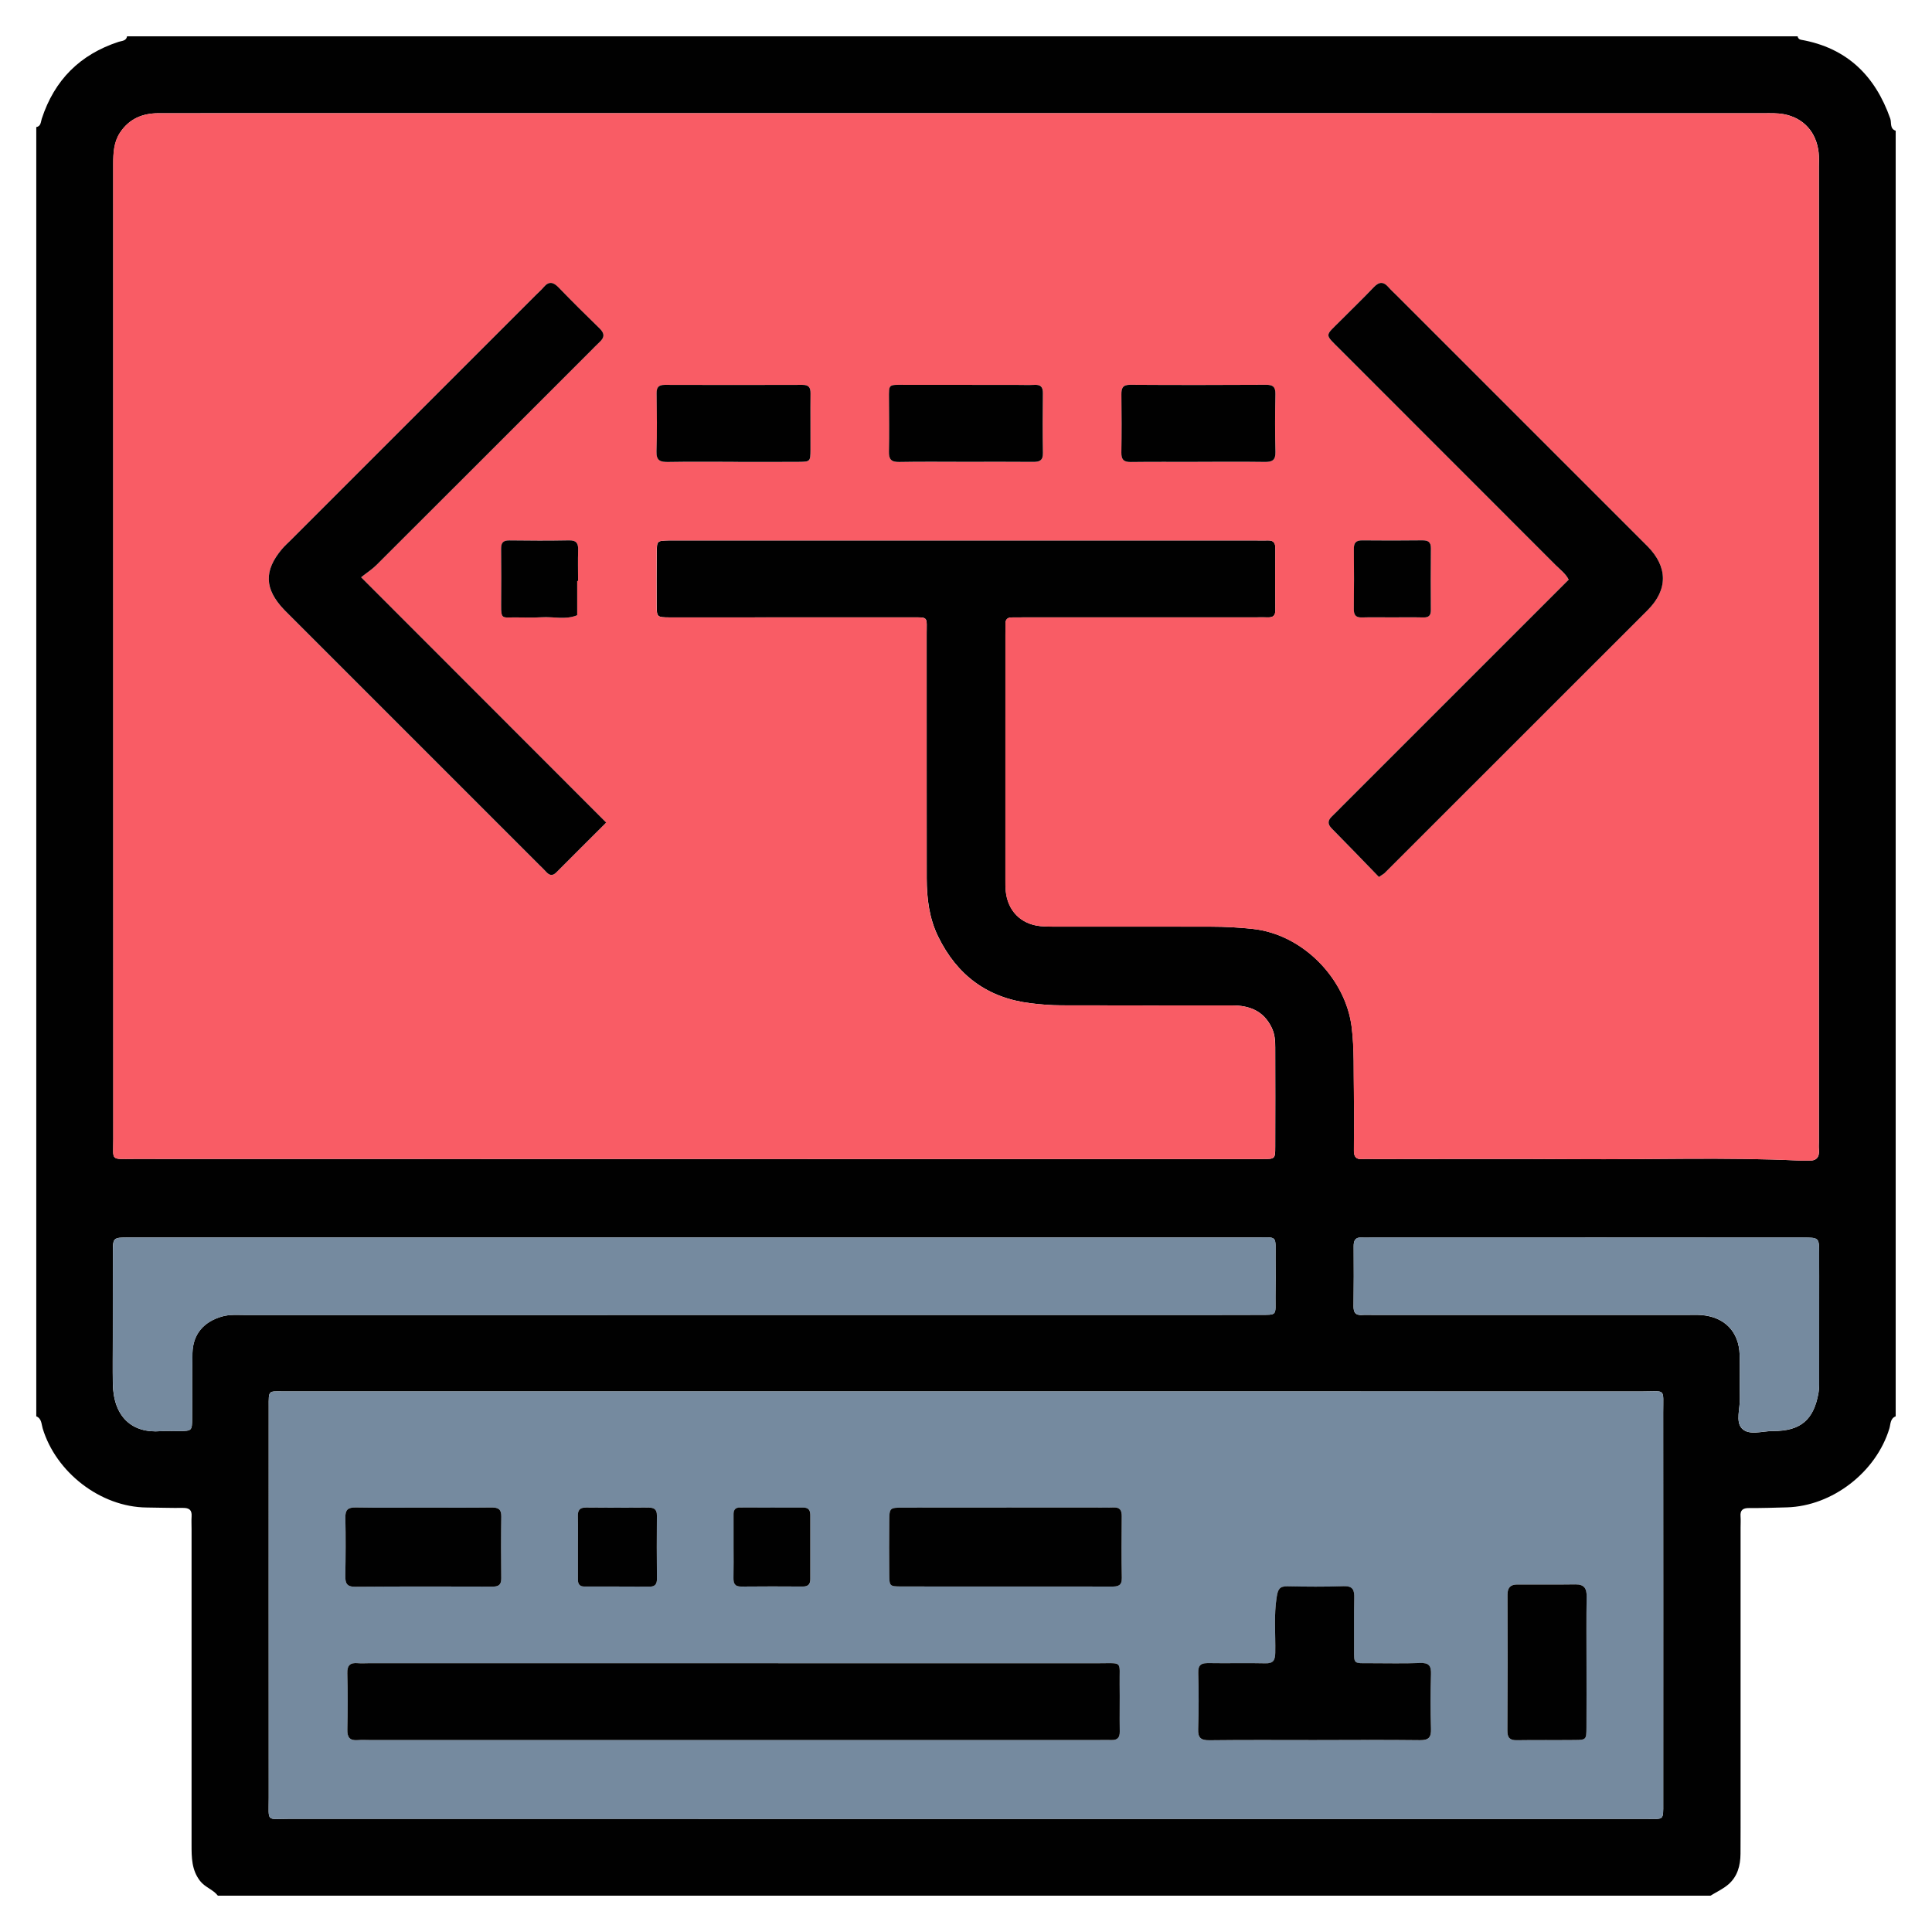
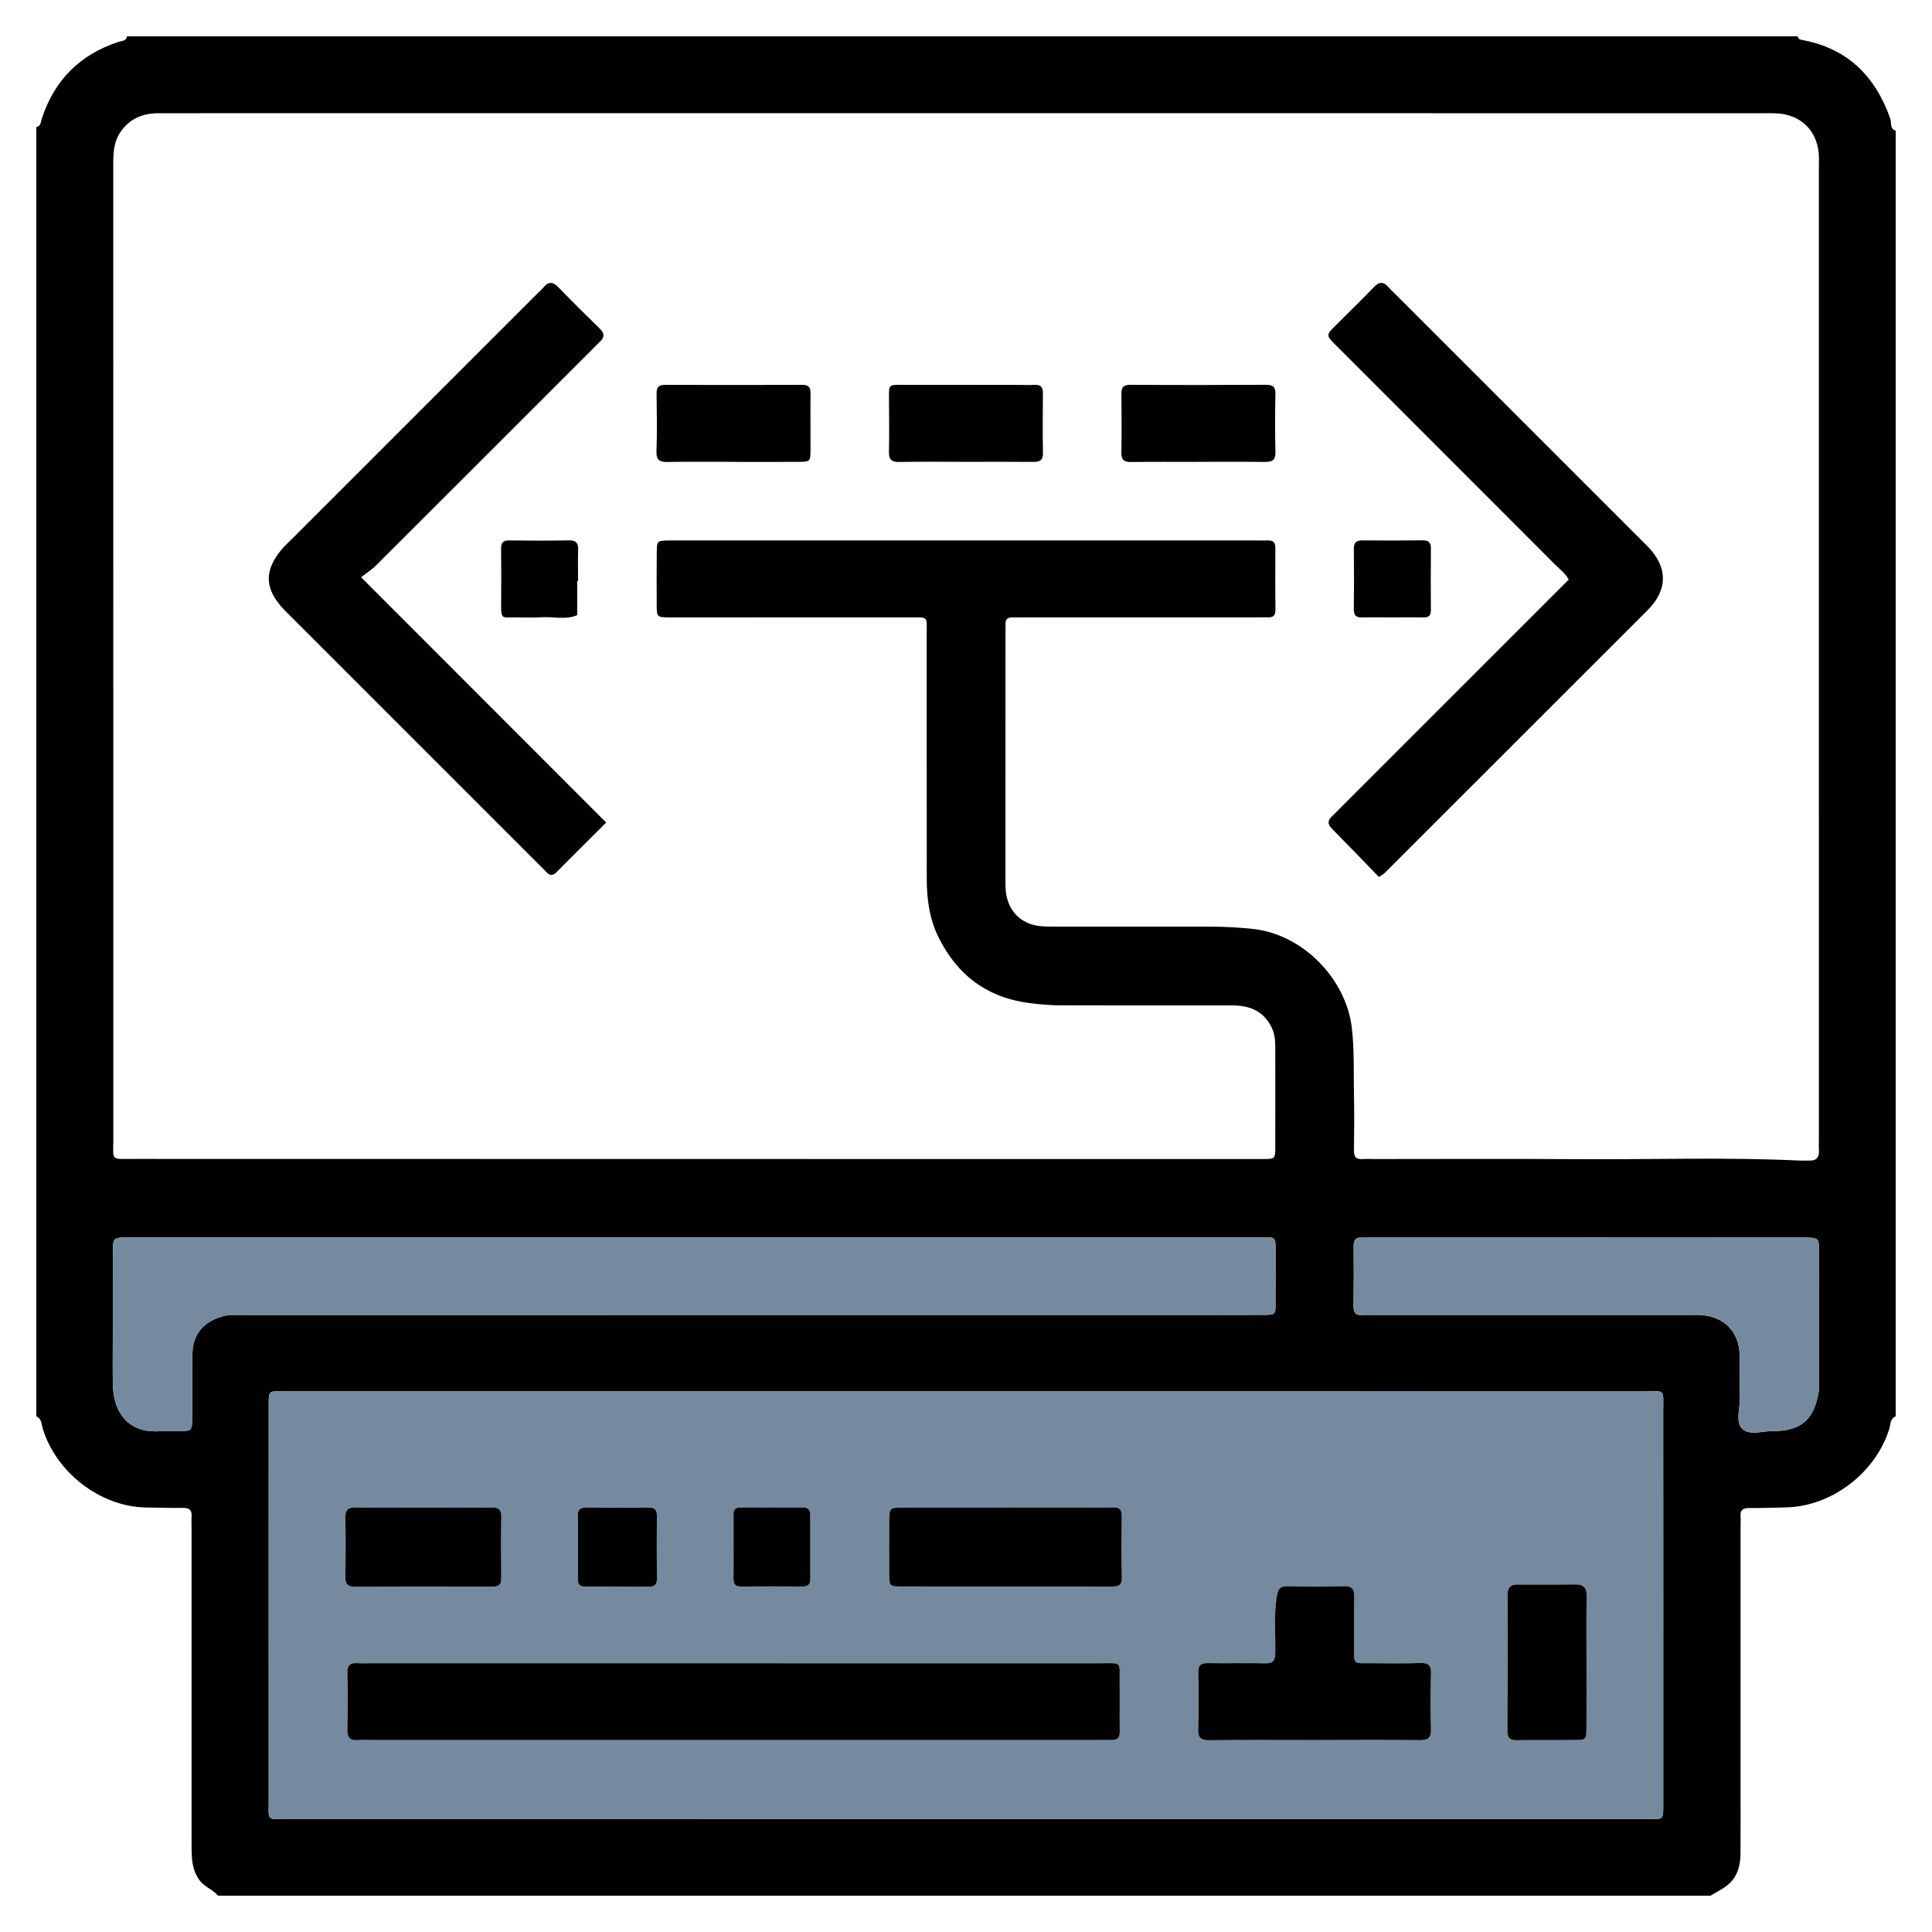
<svg xmlns="http://www.w3.org/2000/svg" version="1.1" id="Layer_1" x="0" y="0" width="50" height="50" viewBox="0 0 532 532" xml:space="preserve">
  <style>.st0{fill:#010101}.st2{fill:#758a9f}</style>
  <path class="st0" d="M471 522H60c-1.33-1.71-3.54-2.3-4.9-4.05-2.34-3.01-2.35-6.46-2.35-9.98.01-28.98 0-57.96 0-86.93 0-1.17-.07-2.34.01-3.5.12-1.75-.68-2.33-2.36-2.32-3.33.04-6.66-.08-9.99-.11-12.77-.11-25.02-9.72-28.66-21.79-.35-1.15-.26-2.71-1.76-3.32V35c1.31-.23 1.23-1.46 1.51-2.3 3.48-10.66 10.53-17.71 21.19-21.19.84-.27 2.07-.2 2.3-1.51h460c.11.52.4.86.94.95 12.62 2.23 20.41 9.87 24.58 21.71.39 1.11-.2 2.78 1.49 3.34v354c-1.54.6-1.39 2.19-1.73 3.33-3.66 12.09-15.75 21.37-28.17 21.74-3.49.1-6.99.21-10.48.19-1.69-.01-2.48.57-2.34 2.31.08.99.01 2 .01 2.99v75.4c0 4.83.01 9.65-.02 14.48-.02 3.28-.83 6.33-3.41 8.51-1.45 1.23-3.23 2.05-4.86 3.05zM266.18 31.17H66.68c-7.67 0-15.33.02-23 .01-4.45-.01-8.12 1.55-10.62 5.34-1.72 2.61-1.87 5.58-1.87 8.6.01 89.5 0 179 .02 268.5 0 6.18-.92 5.5 5.64 5.5 84.17.02 168.33.03 252.5.04 19.5 0 39 .01 58.5-.01 3.24 0 3.3-.08 3.31-3.29.03-9.17.02-18.33 0-27.5 0-1.83-.13-3.62-.96-5.35-2.24-4.67-6.12-6.17-11-6.16-15.67.03-31.33 0-47-.02-2.82 0-5.61-.23-8.43-.58-11.93-1.46-20.25-7.75-25.44-18.37-2.45-5.01-3.13-10.46-3.14-15.98-.03-22.33 0-44.67-.02-67-.01-5.35.71-4.89-4.67-4.9-11.67-.02-23.33-.01-35 0-10.33 0-20.67.03-31 .01-3.6-.01-3.65-.06-3.67-3.41-.03-4.83-.03-9.67.02-14.5.03-3.19.08-3.2 3.34-3.28.67-.02 1.33 0 2 0h159.5c1.17 0 2.33.04 3.5 0 1.52-.05 2.01.73 2 2.14-.03 5.67-.04 11.33.01 17 .01 1.5-.6 2.1-2.06 2.04-1.16-.05-2.33 0-3.5 0h-63c-1.33 0-2.67.03-4 .02-1.23-.01-1.81.56-1.76 1.81.03 1-.01 2-.01 3-.01 22.5-.01 45-.01 67.5 0 1 0 2 .09 3 .52 5.46 4.16 9.18 9.59 9.7 1.65.16 3.33.13 4.99.13 14 .01 28 0 42 .01 3.82 0 7.61.22 11.43.62 13.93 1.49 25.65 13.84 27.26 27.08.75 6.17.48 12.29.61 18.43.11 5.16.07 10.33 0 15.5-.02 1.67.53 2.49 2.29 2.37 1.16-.08 2.33-.01 3.5-.01 18.5 0 37-.1 55.5.03 20.49.15 40.98-.59 61.46.39.83.04 1.67-.02 2.5.01 2.2.09 2.98-1.03 2.78-3.1-.07-.66-.01-1.33-.01-2V46c0-1.33.08-2.68-.06-4-.63-5.62-4.14-9.54-9.61-10.56-1.78-.33-3.64-.26-5.47-.26-73.2-.01-146.37-.01-219.53-.01zm.07 351.97h-188c-4.4 0-4.28-.52-4.26 4.36v1.5c0 35.33-.02 70.66.01 105.99.01 6.92-.84 5.84 5.74 5.84 99.33.02 198.66.02 297.99.02h76c4.4 0 4.28.51 4.26-4.36v-1.5c0-35.33.02-70.66-.01-106-.01-6.91.84-5.84-5.74-5.84-61.99-.02-123.99-.01-185.99-.01zm-75.26-42.4H60c-8.17 0-16.33-.01-24.5.01-4.39.01-4.42.04-4.43 4.27-.02 7.83-.01 15.67-.01 23.5 0 4.17-.06 8.33.01 12.5.16 9.08 5.24 13.72 13.23 13.07 1.66-.13 3.33 0 5-.02 3.54-.06 3.57-.07 3.6-3.52.05-6-.07-12 .09-18 .14-5.19 3.11-8.59 8.11-10.03 2.15-.62 4.3-.42 6.45-.42 89.33-.02 178.65-.01 267.98-.02 3.67 0 7.33-.01 11-.02 5.39-.01 4.64.33 4.68-4.93.03-3.5.06-7 .02-10.5-.07-6.73.86-5.88-5.77-5.88-51.48-.02-102.97-.01-154.47-.01zm245.5 0v.03H378c-1 0-2 .06-3 0-1.78-.11-2.27.8-2.25 2.43.04 5.5.04 11-.03 16.5-.02 1.64.48 2.5 2.24 2.4 1.16-.07 2.33-.01 3.5-.01h85.98c1.33 0 2.67-.07 4 .03 6.41.48 10.4 4.55 10.59 10.94.12 4-.03 8 .06 12 .06 2.8-1.19 6.35.5 8.22 1.94 2.14 5.65.77 8.57.78 7.68.03 11.3-3.09 12.59-10.57.22-1.3.17-2.65.17-3.98.01-7.33.01-14.66.01-21.99 0-4.17.02-8.33-.01-12.5-.02-4.21-.04-4.21-4.45-4.25-.83-.01-1.67 0-2.5 0-19.15-.03-38.31-.03-57.48-.03z" />
-   <path d="M266.18 31.17c73.17 0 146.33 0 219.5.01 1.83 0 3.69-.07 5.47.26 5.47 1.02 8.98 4.94 9.61 10.56.15 1.32.06 2.66.06 4v268.49c0 .67-.05 1.34.01 2 .21 2.07-.58 3.19-2.78 3.1-.83-.04-1.67.03-2.5-.01-20.48-.98-40.97-.24-61.46-.39-18.5-.13-37-.03-55.5-.03-1.17 0-2.34-.07-3.5.01-1.76.12-2.31-.7-2.29-2.37.06-5.17.1-10.33 0-15.5-.13-6.14.14-12.27-.61-18.43-1.61-13.24-13.33-25.59-27.26-27.08-3.82-.41-7.61-.62-11.43-.62-14-.01-28 0-42-.01-1.67 0-3.34.03-4.99-.13-5.42-.52-9.07-4.24-9.59-9.7-.09-.99-.09-2-.09-3 0-22.5.01-45 .01-67.5 0-1 .05-2 .01-3-.04-1.24.54-1.81 1.76-1.81 1.33.01 2.67-.02 4-.02h63c1.17 0 2.33-.04 3.5 0 1.46.06 2.07-.54 2.06-2.04-.05-5.67-.04-11.33-.01-17 .01-1.41-.48-2.19-2-2.14-1.17.04-2.33 0-3.5 0h-159.5c-.67 0-1.33-.01-2 0-3.26.08-3.31.09-3.34 3.28-.05 4.83-.05 9.67-.02 14.5.02 3.35.07 3.4 3.67 3.41 10.33.02 20.67-.01 31-.01 11.67 0 23.33-.01 35 0 5.39.01 4.67-.46 4.67 4.9.02 22.33-.01 44.67.02 67 .01 5.52.69 10.97 3.14 15.98 5.19 10.62 13.51 16.91 25.44 18.37 2.82.35 5.61.57 8.43.58 15.67.02 31.33.05 47 .02 4.88-.01 8.76 1.49 11 6.16.83 1.73.95 3.52.96 5.35.02 9.17.04 18.33 0 27.5-.01 3.22-.08 3.29-3.31 3.29-19.5.02-39 .01-58.5.01-84.17-.01-168.33-.02-252.5-.04-6.56 0-5.64.67-5.64-5.5-.02-89.5-.01-179-.02-268.5 0-3.02.15-5.99 1.87-8.6 2.5-3.79 6.17-5.35 10.62-5.34 7.67.01 15.33-.01 23-.01h199.53zM99.44 158.96c1.55-1.22 2.98-2.13 4.15-3.3 19.69-19.64 39.35-39.32 59.02-58.98.82-.82 1.61-1.69 2.48-2.47 1.4-1.27 1.42-2.39.02-3.75-3.82-3.71-7.6-7.47-11.31-11.3-1.46-1.51-2.67-1.78-4.1-.08-.64.76-1.41 1.42-2.11 2.13l-67.48 67.48c-.82.82-1.71 1.6-2.46 2.49-5.05 5.99-4.87 11.01.58 16.73.46.48.94.94 1.41 1.42l68.89 68.89c.59.59 1.21 1.15 1.76 1.77.91 1.03 1.77 1.37 2.9.23 4.44-4.48 8.92-8.92 13.72-13.71-22.49-22.53-44.68-44.74-67.47-67.55zm280.27 82.53c.99-.68 1.3-.83 1.53-1.06 24.15-24.13 48.3-48.27 72.44-72.41 5.73-5.74 5.48-11.97.07-17.49-.58-.6-1.18-1.18-1.77-1.77L384.5 81.28c-.71-.71-1.46-1.37-2.11-2.13-1.36-1.59-2.58-1.69-4.1-.08-2.98 3.14-6.12 6.13-9.16 9.21-4.36 4.41-4.54 3.53-.12 7.95 19.78 19.79 39.57 39.57 59.34 59.37 1.24 1.25 2.75 2.31 3.6 4.01-20.87 20.87-41.6 41.6-62.33 62.32-.94.94-1.85 1.92-2.83 2.83-1.19 1.11-1.31 2.13-.1 3.36 4.32 4.37 8.58 8.8 13.02 13.37zM202 127.17v.02c5.98 0 11.97.03 17.95-.01 3.16-.02 3.21-.09 3.24-3.37.04-5.15-.05-10.3.01-15.45.02-1.64-.47-2.39-2.23-2.38-12.63.04-25.26.04-37.89 0-1.73-.01-2.29.66-2.27 2.35.07 5.32.16 10.64-.03 15.95-.09 2.64 1.1 2.97 3.28 2.93 5.97-.1 11.95-.04 17.94-.04zm64.03 0c6.15 0 12.3-.04 18.45.02 1.78.02 2.76-.36 2.73-2.45-.1-5.48-.08-10.97-.01-16.45.02-1.71-.59-2.4-2.3-2.31-1.66.09-3.32.02-4.98.01-10.3-.01-20.61-.01-30.91-.02-4.39-.01-4.22-.26-4.2 3.88.02 4.82.1 9.64-.01 14.46-.05 2.11.57 2.95 2.8 2.9 6.13-.11 12.28-.04 18.43-.04zm63.77.02v-.02c6.15 0 12.3-.06 18.45.03 2.02.03 3.02-.44 2.96-2.73-.13-5.31-.11-10.64-.01-15.95.04-1.97-.65-2.57-2.58-2.56-12.46.07-24.93.08-37.39 0-2.1-.01-2.46.91-2.44 2.7.07 5.32.08 10.64-.01 15.95-.03 1.91.63 2.64 2.57 2.61 6.16-.08 12.31-.03 18.45-.03zm-170.86 32.8h.24c0-2.83-.07-5.66.02-8.48.06-1.81-.41-2.75-2.47-2.71-5.49.1-10.98.08-16.47.01-1.75-.02-2.3.68-2.28 2.34.06 5.16.06 10.31.01 15.47-.04 3.91.36 3.41 3.67 3.39 2.5-.02 5 .13 7.48-.04 3.27-.21 6.6.76 9.8-.56v-9.42zM383.01 170c3 0 5.99-.04 8.99.02 1.5.03 2.03-.58 2.02-2.05-.05-5.66-.06-11.32.01-16.98.02-1.8-.81-2.22-2.42-2.2-5.49.06-10.99.07-16.48.01-1.73-.02-2.34.65-2.32 2.35.06 5.49.06 10.99-.01 16.48-.02 1.64.45 2.45 2.23 2.39 2.65-.09 5.31-.02 7.98-.02z" fill="#f95c65" />
  <path class="st2" d="M266.25 383.14c62 0 123.99-.01 185.99.02 6.58 0 5.74-1.07 5.74 5.84.03 35.33.01 70.66.01 106v1.5c.02 4.87.14 4.36-4.26 4.36h-76c-99.33 0-198.66.01-297.99-.02-6.58 0-5.74 1.07-5.74-5.84-.01-35.34 0-70.67 0-106v-1.5c-.02-4.87-.14-4.36 4.26-4.36h187.99zm-64.26 96h100.49c1.17 0 2.34-.05 3.5 0 1.67.08 2.39-.61 2.36-2.34-.07-4.33.03-8.67-.03-13-.09-6.57 1.04-5.8-5.81-5.8-66.99-.02-133.98-.01-200.97-.01-1 0-2.01.08-3-.01-2.1-.19-2.94.58-2.89 2.8.13 5.16.12 10.33.01 15.5-.05 2.15.69 3.07 2.85 2.88 1.16-.1 2.33-.02 3.5-.02h99.99zm160.03.01c9.65-.01 19.31-.09 28.96.05 2.46.03 3.14-.77 3.06-3.13-.15-4.99-.16-9.99 0-14.98.07-2.34-.53-3.25-3.02-3.14-4.65.19-9.32.05-13.98.06-4.38.01-4.2.26-4.18-3.91.02-4.66-.08-9.32.05-13.98.06-2.19-.31-3.4-2.93-3.32-5.15.17-10.32.14-15.48.03-2.18-.05-2.6.86-2.93 2.87-.84 5.15-.32 10.29-.41 15.43-.04 2.06-.52 2.96-2.77 2.91-5.16-.13-10.32.03-15.48-.06-1.99-.03-3.03.34-2.96 2.69.15 5.16.15 10.32-.02 15.48-.08 2.44.74 3.1 3.13 3.07 9.65-.14 19.31-.07 28.96-.07zm-84.89-42.29c9.66 0 19.32-.02 28.98.02 1.7.01 2.84-.21 2.8-2.39-.11-5.66-.07-11.32-.02-16.99.02-1.65-.5-2.48-2.28-2.4-1.99.09-4 .01-5.99.01-17.32.01-34.64.01-51.96.03-3.73.01-3.76.06-3.79 3.86-.03 4.83-.05 9.66 0 14.49.03 3.27.09 3.34 3.28 3.36 9.66.04 19.32.01 28.98.01zm-160.72-21.72c-6.15 0-12.31.07-18.46-.04-2.17-.04-2.9.69-2.85 2.85.11 5.32.08 10.64-.01 15.96-.03 1.97.34 3.03 2.69 3.02 12.64-.1 25.28-.09 37.92-.04 1.74.01 2.35-.63 2.33-2.32-.05-5.65-.08-11.31.01-16.96.03-2.01-.8-2.53-2.67-2.5-6.32.08-12.64.03-18.96.03zm320.45 42.51c0-6-.07-12 .03-18 .04-2.29-.69-3.4-3.11-3.37-5.33.07-10.66.02-16 .03-1.82 0-2.68.84-2.68 2.76.03 12.5.03 25-.03 37.49-.01 1.94.68 2.65 2.61 2.62 5.33-.08 10.66 0 16-.06 3.1-.03 3.14-.1 3.16-3.48.05-5.99.02-11.99.02-17.99zM159.14 426v8.99c0 1.18.48 1.87 1.75 1.87 5.99 0 11.99 0 17.98.03 1.5.01 2.03-.69 2.02-2.13-.04-5.83-.07-11.65-.01-17.48.02-1.86-.96-2.17-2.5-2.16-5.66.04-11.32.06-16.98-.01-1.78-.02-2.32.74-2.28 2.39.07 2.84.02 5.67.02 8.5zm42.86-.08c0 2.82.03 5.65-.01 8.47-.02 1.51.25 2.52 2.14 2.5 5.65-.07 11.29-.05 16.94-.01 1.47.01 2.08-.63 2.08-2.08-.02-5.81-.02-11.63 0-17.44 0-1.34-.35-2.23-1.94-2.22-5.81.03-11.63.01-17.44-.02-1.27 0-1.76.66-1.76 1.84-.02 2.98-.02 5.97-.01 8.96z" />
  <path class="st2" d="M190.99 340.74c51.5 0 102.99-.01 154.49.01 6.63 0 5.7-.85 5.77 5.88.03 3.5.01 7-.02 10.5-.05 5.26.71 4.91-4.68 4.93-3.67.01-7.33.02-11 .02-89.33 0-178.65 0-267.98.02-2.15 0-4.3-.2-6.45.42-5 1.44-7.97 4.84-8.11 10.03-.17 6-.05 12-.09 18-.03 3.45-.07 3.46-3.6 3.52-1.67.03-3.34-.11-5 .02-7.99.65-13.07-3.99-13.23-13.07-.07-4.17-.01-8.33-.01-12.5 0-7.83-.02-15.67.01-23.5.01-4.23.04-4.25 4.43-4.27 8.17-.02 16.33-.01 24.5-.01h130.97zM436.49 340.74h57.49c.83 0 1.67-.01 2.5 0 4.41.04 4.43.04 4.45 4.25.02 4.17.01 8.33.01 12.5 0 7.33.01 14.66-.01 21.99 0 1.33.05 2.68-.17 3.98-1.29 7.49-4.91 10.6-12.59 10.57-2.92-.01-6.63 1.36-8.57-.78-1.69-1.86-.44-5.41-.5-8.22-.09-4 .06-8-.06-12-.19-6.38-4.18-10.45-10.59-10.94-1.33-.1-2.66-.03-4-.03h-85.98c-1.17 0-2.34-.06-3.5.01-1.77.11-2.26-.76-2.24-2.4.07-5.5.07-11 .03-16.5-.01-1.62.47-2.54 2.25-2.43 1 .06 2 0 3 0h58.49c-.01.02-.01.01-.01 0z" />
  <path class="st0" d="M99.44 158.96l67.48 67.54c-4.8 4.79-9.28 9.23-13.72 13.71-1.13 1.14-1.99.8-2.9-.23-.55-.62-1.17-1.18-1.76-1.77l-68.89-68.89c-.47-.47-.95-.93-1.41-1.42-5.45-5.72-5.63-10.74-.58-16.73.75-.89 1.63-1.66 2.46-2.49L147.6 81.2c.71-.71 1.47-1.37 2.11-2.13 1.43-1.7 2.65-1.42 4.1.08 3.7 3.83 7.49 7.59 11.31 11.3 1.4 1.36 1.38 2.48-.02 3.75-.86.78-1.65 1.65-2.48 2.47-19.67 19.67-39.33 39.34-59.02 58.98-1.19 1.17-2.61 2.08-4.16 3.31zM379.71 241.49c-4.43-4.57-8.69-9-13.01-13.37-1.21-1.23-1.09-2.25.1-3.36.97-.91 1.88-1.88 2.83-2.83 20.73-20.72 41.45-41.45 62.33-62.32-.86-1.7-2.36-2.77-3.6-4.01-19.77-19.8-39.56-39.58-59.34-59.37-4.42-4.42-4.24-3.55.12-7.95 3.05-3.08 6.18-6.07 9.16-9.21 1.53-1.61 2.74-1.51 4.1.08.65.76 1.41 1.42 2.11 2.13l67.48 67.48c.59.59 1.18 1.17 1.77 1.77 5.4 5.52 5.66 11.76-.07 17.49-24.14 24.15-48.29 48.28-72.44 72.41-.24.23-.56.38-1.54 1.06zM202 127.17c-5.98 0-11.97-.07-17.95.04-2.18.04-3.37-.3-3.28-2.93.19-5.31.1-10.63.03-15.95-.02-1.68.54-2.35 2.27-2.35 12.63.04 25.26.04 37.89 0 1.77-.01 2.25.74 2.23 2.38-.06 5.15.02 10.3-.01 15.45-.02 3.28-.08 3.34-3.24 3.37-5.98.05-11.97.01-17.95.01.01 0 .01-.01.01-.02zM266.03 127.17c-6.15 0-12.3-.08-18.45.04-2.23.04-2.85-.8-2.8-2.9.11-4.82.04-9.64.01-14.46-.02-4.14-.18-3.89 4.2-3.88 10.3.01 20.61.02 30.91.02 1.66 0 3.33.07 4.98-.01 1.71-.09 2.32.6 2.3 2.31-.07 5.48-.09 10.97.01 16.45.04 2.08-.94 2.47-2.73 2.45-6.13-.06-12.28-.02-18.43-.02zM329.8 127.19c-6.15 0-12.3-.05-18.45.03-1.94.03-2.6-.7-2.57-2.61.09-5.32.08-10.64.01-15.95-.02-1.78.34-2.71 2.44-2.7 12.46.08 24.93.07 37.39 0 1.93-.01 2.62.59 2.58 2.56-.11 5.32-.13 10.64.01 15.95.06 2.29-.94 2.76-2.96 2.73-6.15-.09-12.3-.03-18.45-.03v.02z" />
  <path class="st0" d="M158.94 159.99v9.42c-3.2 1.33-6.53.35-9.8.56-2.48.16-4.99.02-7.48.04-3.31.02-3.71.52-3.67-3.39.05-5.16.05-10.31-.01-15.47-.02-1.66.52-2.37 2.28-2.34 5.49.08 10.98.09 16.47-.01 2.06-.04 2.53.9 2.47 2.71-.09 2.83-.02 5.66-.02 8.48h-.24zM383.01 170c-2.66 0-5.33-.06-7.99.02-1.78.06-2.25-.75-2.23-2.39.07-5.49.07-10.99.01-16.48-.02-1.7.6-2.37 2.32-2.35 5.49.06 10.99.05 16.48-.01 1.61-.02 2.44.4 2.42 2.2-.07 5.66-.05 11.32-.01 16.98.01 1.47-.53 2.08-2.02 2.05-2.99-.07-5.99-.02-8.98-.02zM201.99 479.14H102c-1.17 0-2.34-.08-3.5.02-2.16.18-2.9-.74-2.85-2.88.11-5.16.13-10.33-.01-15.5-.06-2.22.79-2.99 2.89-2.8.99.09 2 .01 3 .01 66.99 0 133.98-.01 200.97.01 6.85 0 5.72-.77 5.81 5.8.06 4.33-.04 8.67.03 13 .03 1.73-.69 2.41-2.36 2.34-1.16-.05-2.33 0-3.5 0H201.99zM362.02 479.15c-9.65 0-19.31-.07-28.96.05-2.39.03-3.21-.64-3.13-3.07.17-5.16.17-10.32.02-15.48-.07-2.34.97-2.72 2.96-2.69 5.16.09 10.32-.07 15.48.06 2.25.06 2.73-.85 2.77-2.91.1-5.14-.43-10.28.41-15.43.33-2.01.75-2.91 2.93-2.87 5.16.11 10.32.15 15.48-.03 2.62-.09 2.99 1.13 2.93 3.32-.12 4.66-.03 9.32-.05 13.98-.02 4.17-.19 3.92 4.18 3.91 4.66-.01 9.33.13 13.98-.06 2.5-.1 3.1.81 3.02 3.14-.16 4.99-.16 9.99 0 14.98.07 2.36-.61 3.16-3.06 3.13-9.65-.12-19.31-.04-28.96-.03zM277.13 436.86c-9.66 0-19.32.02-28.98-.01-3.19-.01-3.25-.08-3.28-3.36-.05-4.83-.04-9.66 0-14.49.03-3.8.06-3.85 3.79-3.86 17.32-.03 34.64-.03 51.96-.03 2 0 4 .07 5.99-.01 1.78-.08 2.29.76 2.28 2.4-.05 5.66-.1 11.33.02 16.99.04 2.19-1.09 2.4-2.8 2.39-9.67-.03-19.32-.02-28.98-.02zM116.41 415.14c6.32 0 12.64.05 18.96-.03 1.87-.02 2.7.5 2.67 2.5-.09 5.65-.07 11.31-.01 16.96.02 1.69-.6 2.32-2.33 2.32-12.64-.04-25.28-.06-37.92.04-2.35.02-2.72-1.05-2.69-3.02.09-5.32.13-10.64.01-15.96-.05-2.17.68-2.89 2.85-2.85 6.15.11 12.31.04 18.46.04zM436.86 457.65c0 6 .03 12-.01 18-.02 3.38-.07 3.44-3.16 3.48-5.33.06-10.67-.03-16 .06-1.93.03-2.62-.67-2.61-2.62.07-12.5.07-24.99.03-37.49 0-1.92.85-2.76 2.68-2.76 5.33-.01 10.67.05 16-.03 2.42-.03 3.15 1.08 3.11 3.37-.1 6-.04 12-.04 17.99zM159.14 426c0-2.83.05-5.66-.02-8.49-.04-1.65.5-2.41 2.28-2.39 5.66.07 11.32.05 16.98.01 1.54-.01 2.52.3 2.5 2.16-.06 5.83-.03 11.65.01 17.48.01 1.43-.52 2.14-2.02 2.13-5.99-.04-11.99-.03-17.98-.03-1.27 0-1.75-.69-1.75-1.87.01-3.01 0-6.01 0-9zM201.99 425.92v-8.97c0-1.17.49-1.84 1.76-1.84 5.81.02 11.63.04 17.44.02 1.59-.01 1.95.88 1.94 2.22-.01 5.81-.02 11.63 0 17.44.01 1.45-.6 2.09-2.08 2.08-5.65-.03-11.3-.06-16.94.01-1.89.02-2.16-.98-2.14-2.5.06-2.82.03-5.64.02-8.46z" />
</svg>